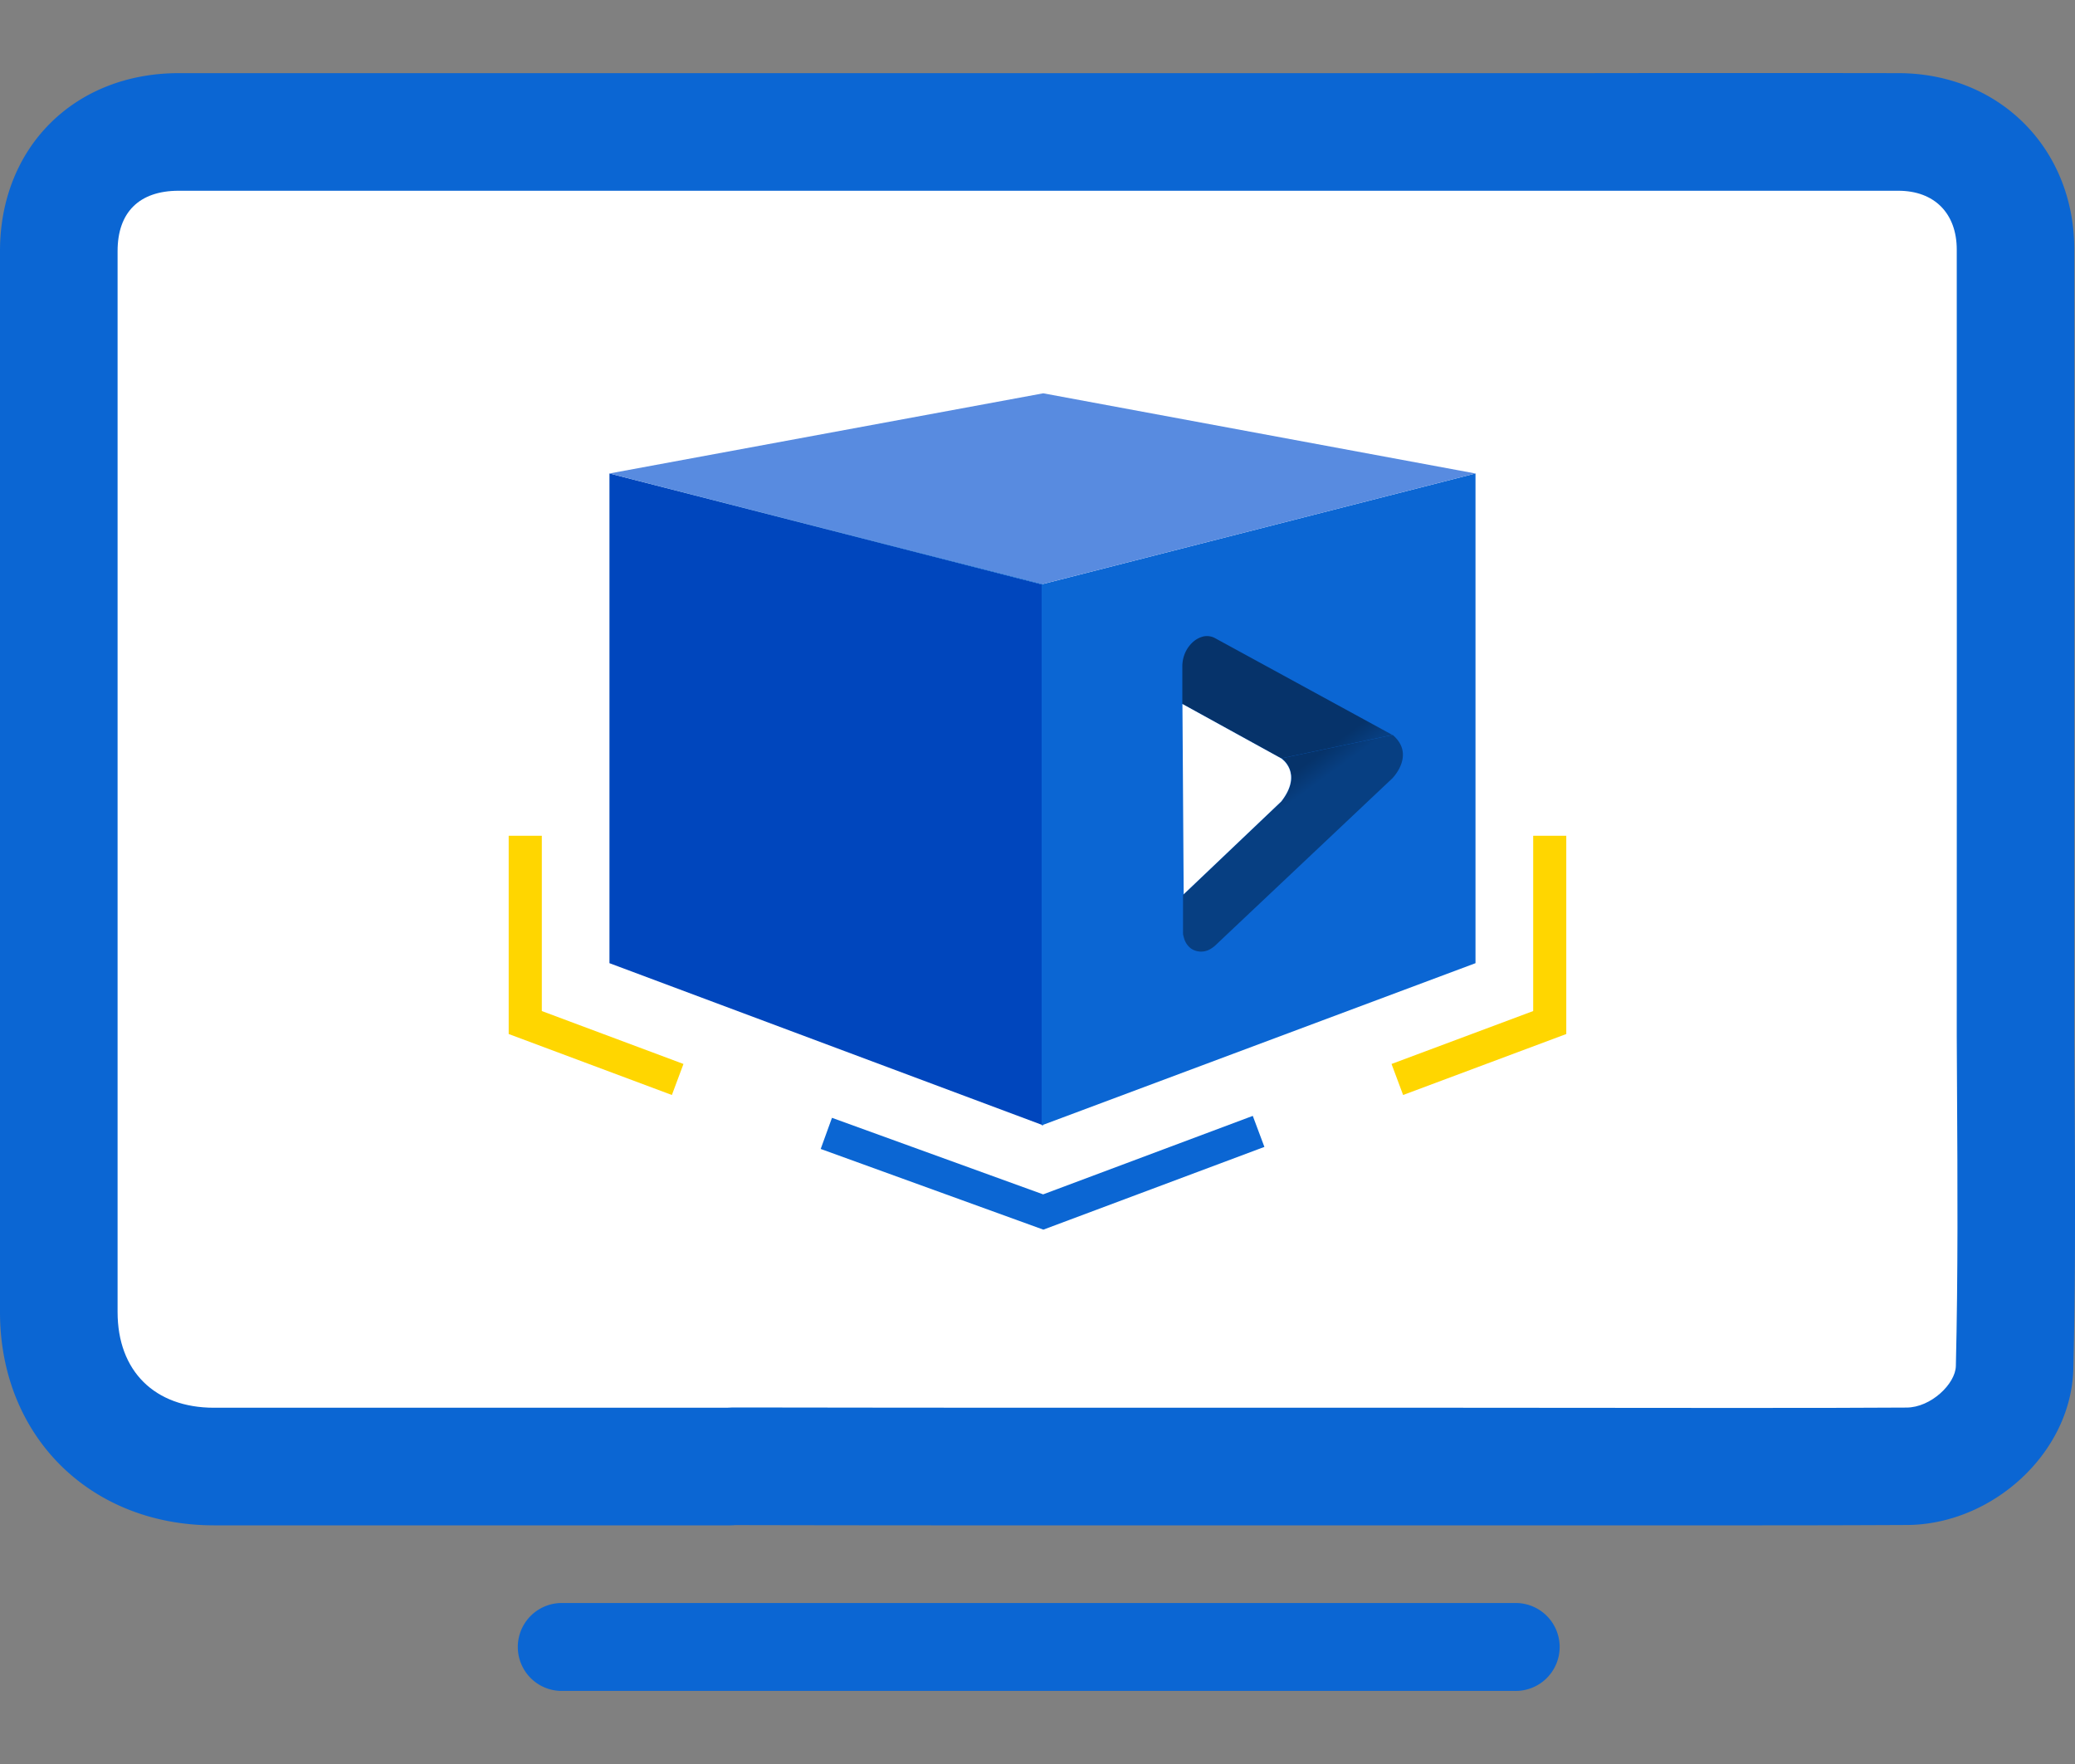
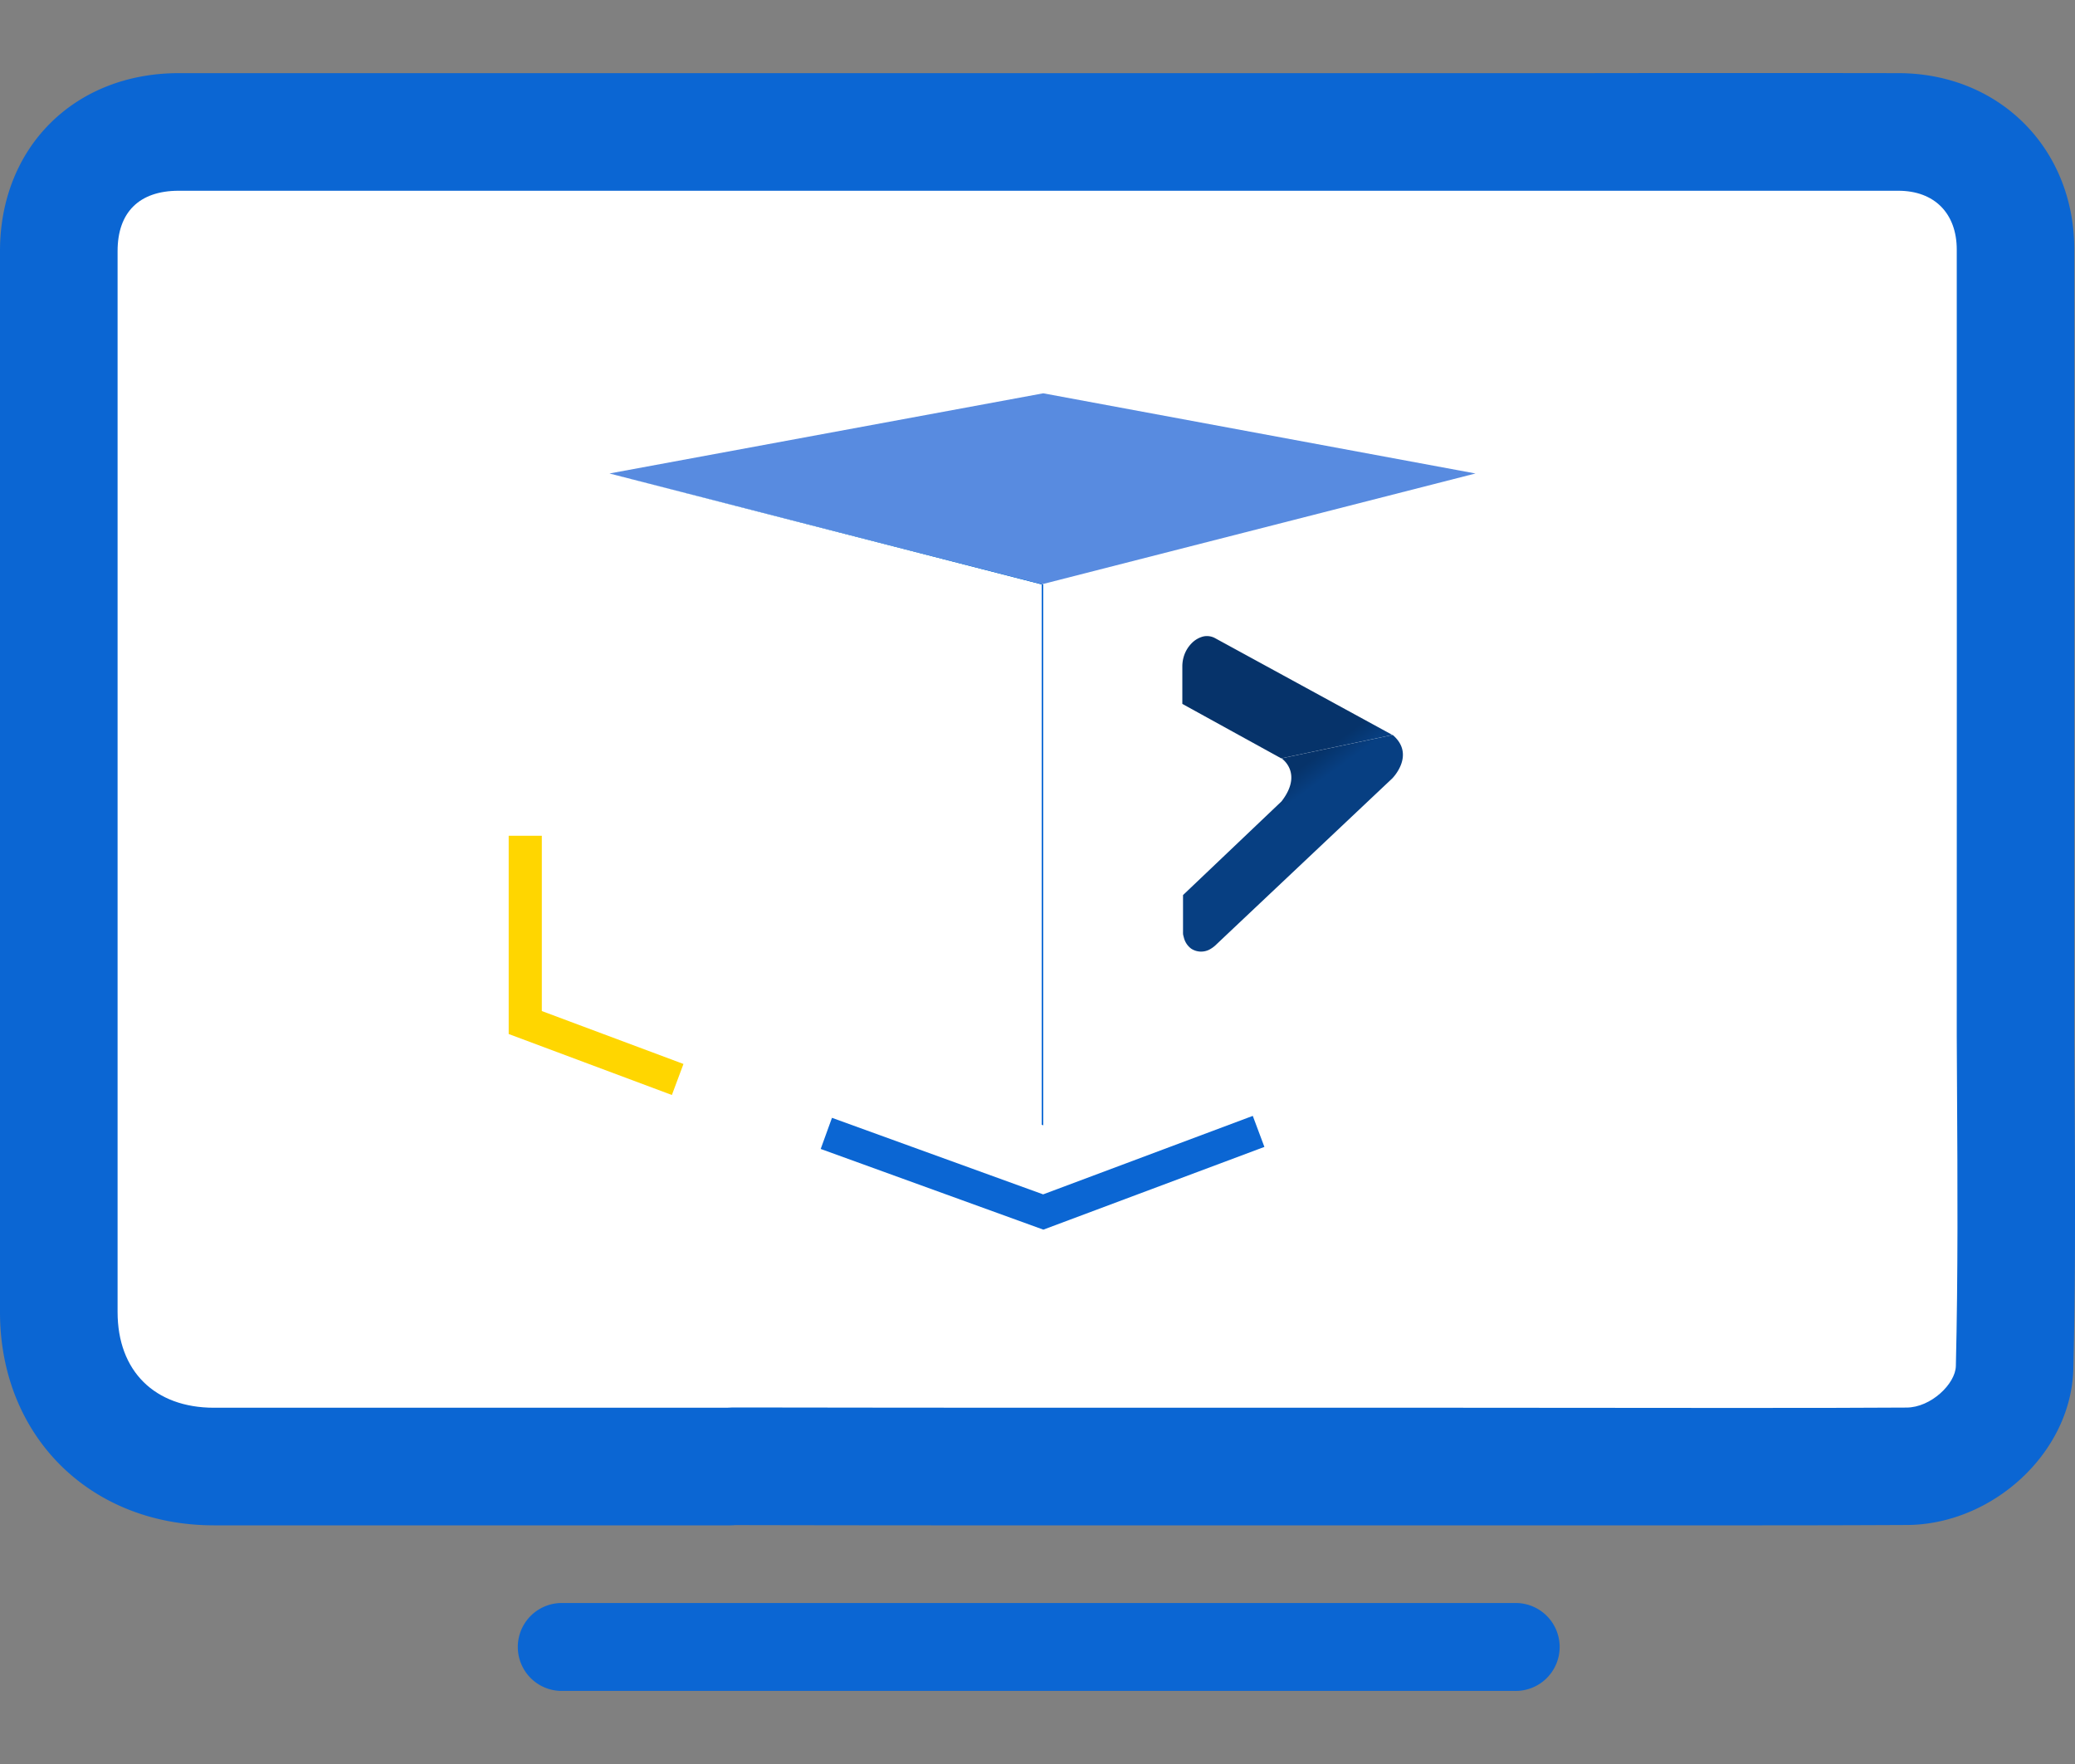
<svg xmlns="http://www.w3.org/2000/svg" xmlns:xlink="http://www.w3.org/1999/xlink" id="Layer_8" data-name="Layer 8" width="600" height="510" viewBox="0 0 600 510">
  <rect x="0" y="0" width="600" height="510" fill="#808080" stroke="none" />
  <defs>
    <style>.cls-1{fill:#0b66d3;}.cls-2{fill:#fff;}.cls-3{fill:#0046bd;}.cls-4{fill:#588be0;}.cls-5{fill:#ffd600;}.cls-6{fill:url(#linear-gradient);}.cls-7{fill:url(#linear-gradient-2);}</style>
    <linearGradient id="linear-gradient" x1="380.21" y1="218.91" x2="384.04" y2="224.15" gradientUnits="userSpaceOnUse">
      <stop offset="0" stop-color="#06336a" />
      <stop offset="1" stop-color="#073f82" />
    </linearGradient>
    <linearGradient id="linear-gradient-2" x1="364.22" y1="230.6" x2="368.05" y2="235.84" xlink:href="#linear-gradient" />
  </defs>
  <path class="cls-1" d="M599.79,299.5a5.06,5.06,0,0,0,0-.56c0-58.92.05-167.93,0-226.84,0-29.21-21.68-50.9-50.83-50.95q-45.6-.07-91.21,0H51.62C21.53,21.18,0,42.6,0,72.59Q0,226,0,379.34C0,415.16,26,441,61.89,441H211.31c.54,0,1.15-.07,1.78-.07q48.22.1,96.45.07h77.15c.85,0,1.66,0,2.43,0h33.56q43.43,0,86.89,0,20.88,0,41.79-.1c24.73-.1,47.58-20.83,48.16-45.19C600.3,363.68,599.93,331.58,599.79,299.5Z" />
  <path class="cls-2" d="M422.68,407H309.54q-48.18,0-96.38-.08h0c-1,0-2,0-3,.08H61.89C44.72,407,34,396.4,34,379.32Q34,226,34,72.59c0-11.23,6.28-17.43,17.64-17.44H457.77l60.81,0q15.18,0,30.35,0c10.4,0,16.87,6.52,16.88,17,.05,58.67,0,167,0,226.09,0,.47,0,.95,0,1.43l.08,15.6c.15,26.21.3,53.3-.34,79.68-.12,5.13-7.21,12-14.3,12q-20.88.12-41.66.1H492.19Z" />
-   <path class="cls-2" d="M509.57,441v0q-43.45,0-86.89,0Z" />
  <path class="cls-1" d="M437.92,488.87H162.08a12.71,12.71,0,0,1,0-25.41H437.92a12.71,12.71,0,1,1,0,25.41Z" />
-   <polygon class="cls-3" points="301.22 168.95 301.22 325.19 176.23 278.47 176.23 136.89 301.22 168.95" />
  <polygon class="cls-1" points="301.66 168.95 301.66 325.36 301.45 325.27 301.22 325.19 301.22 168.95 176.23 136.89 301.45 168.88 301.66 168.95" />
-   <polygon class="cls-1" points="426.65 136.89 426.65 278.47 301.66 325.19 301.45 325.27 301.22 325.36 301.22 168.95 301.45 168.88 426.65 136.89" />
  <polygon class="cls-4" points="426.65 136.89 301.45 168.88 176.23 136.89 301.66 113.71 426.65 136.89" />
  <polygon class="cls-1" points="301.45 168.88 301.22 168.95 176.23 136.89 301.45 168.88" />
-   <polygon class="cls-5" points="405.72 316.58 402.37 307.61 443.33 292.31 443.33 241.63 452.9 241.63 452.9 298.95 405.72 316.58" />
  <polygon class="cls-1" points="301.69 355.51 237.31 332.18 240.57 323.18 301.63 345.31 362.25 322.62 365.61 331.59 301.69 355.51" />
  <polygon class="cls-5" points="194.28 316.58 147.09 298.95 147.09 241.63 156.67 241.63 156.67 292.31 197.63 307.61 194.28 316.58" />
  <path class="cls-6" d="M402.61,212.48l-32.15,6.77-28.58-15.74,0,0V192.66a9.88,9.88,0,0,1,.53-3.19,0,0,0,0,1,0,0,9.23,9.23,0,0,1,2.23-3.56A7.11,7.11,0,0,1,348,184a4.91,4.91,0,0,1,3.29.47Z" />
  <path class="cls-7" d="M402.57,225.06s-50.32,47.47-51.11,48.24a8.49,8.49,0,0,1-1.85,1.29,5.24,5.24,0,0,1-5.17-.32,5.66,5.66,0,0,1-2.14-3.3,1.21,1.21,0,0,1-.05-.18,5.73,5.73,0,0,1-.17-.78,2.77,2.77,0,0,0,0-.3.9.9,0,0,1,0-.22c0-.23,0-.42,0-.51v-.06l0-10.14.25-.24,28.23-26.85h0c6.38-8.25,0-12.44,0-12.44l32.15-6.77C409.43,218.23,402.57,225.06,402.57,225.06Z" />
-   <path class="cls-2" d="M370.5,231.69h0l-28.23,26.85-.36-55,28.58,15.74S376.88,223.44,370.5,231.69Z" />
</svg>